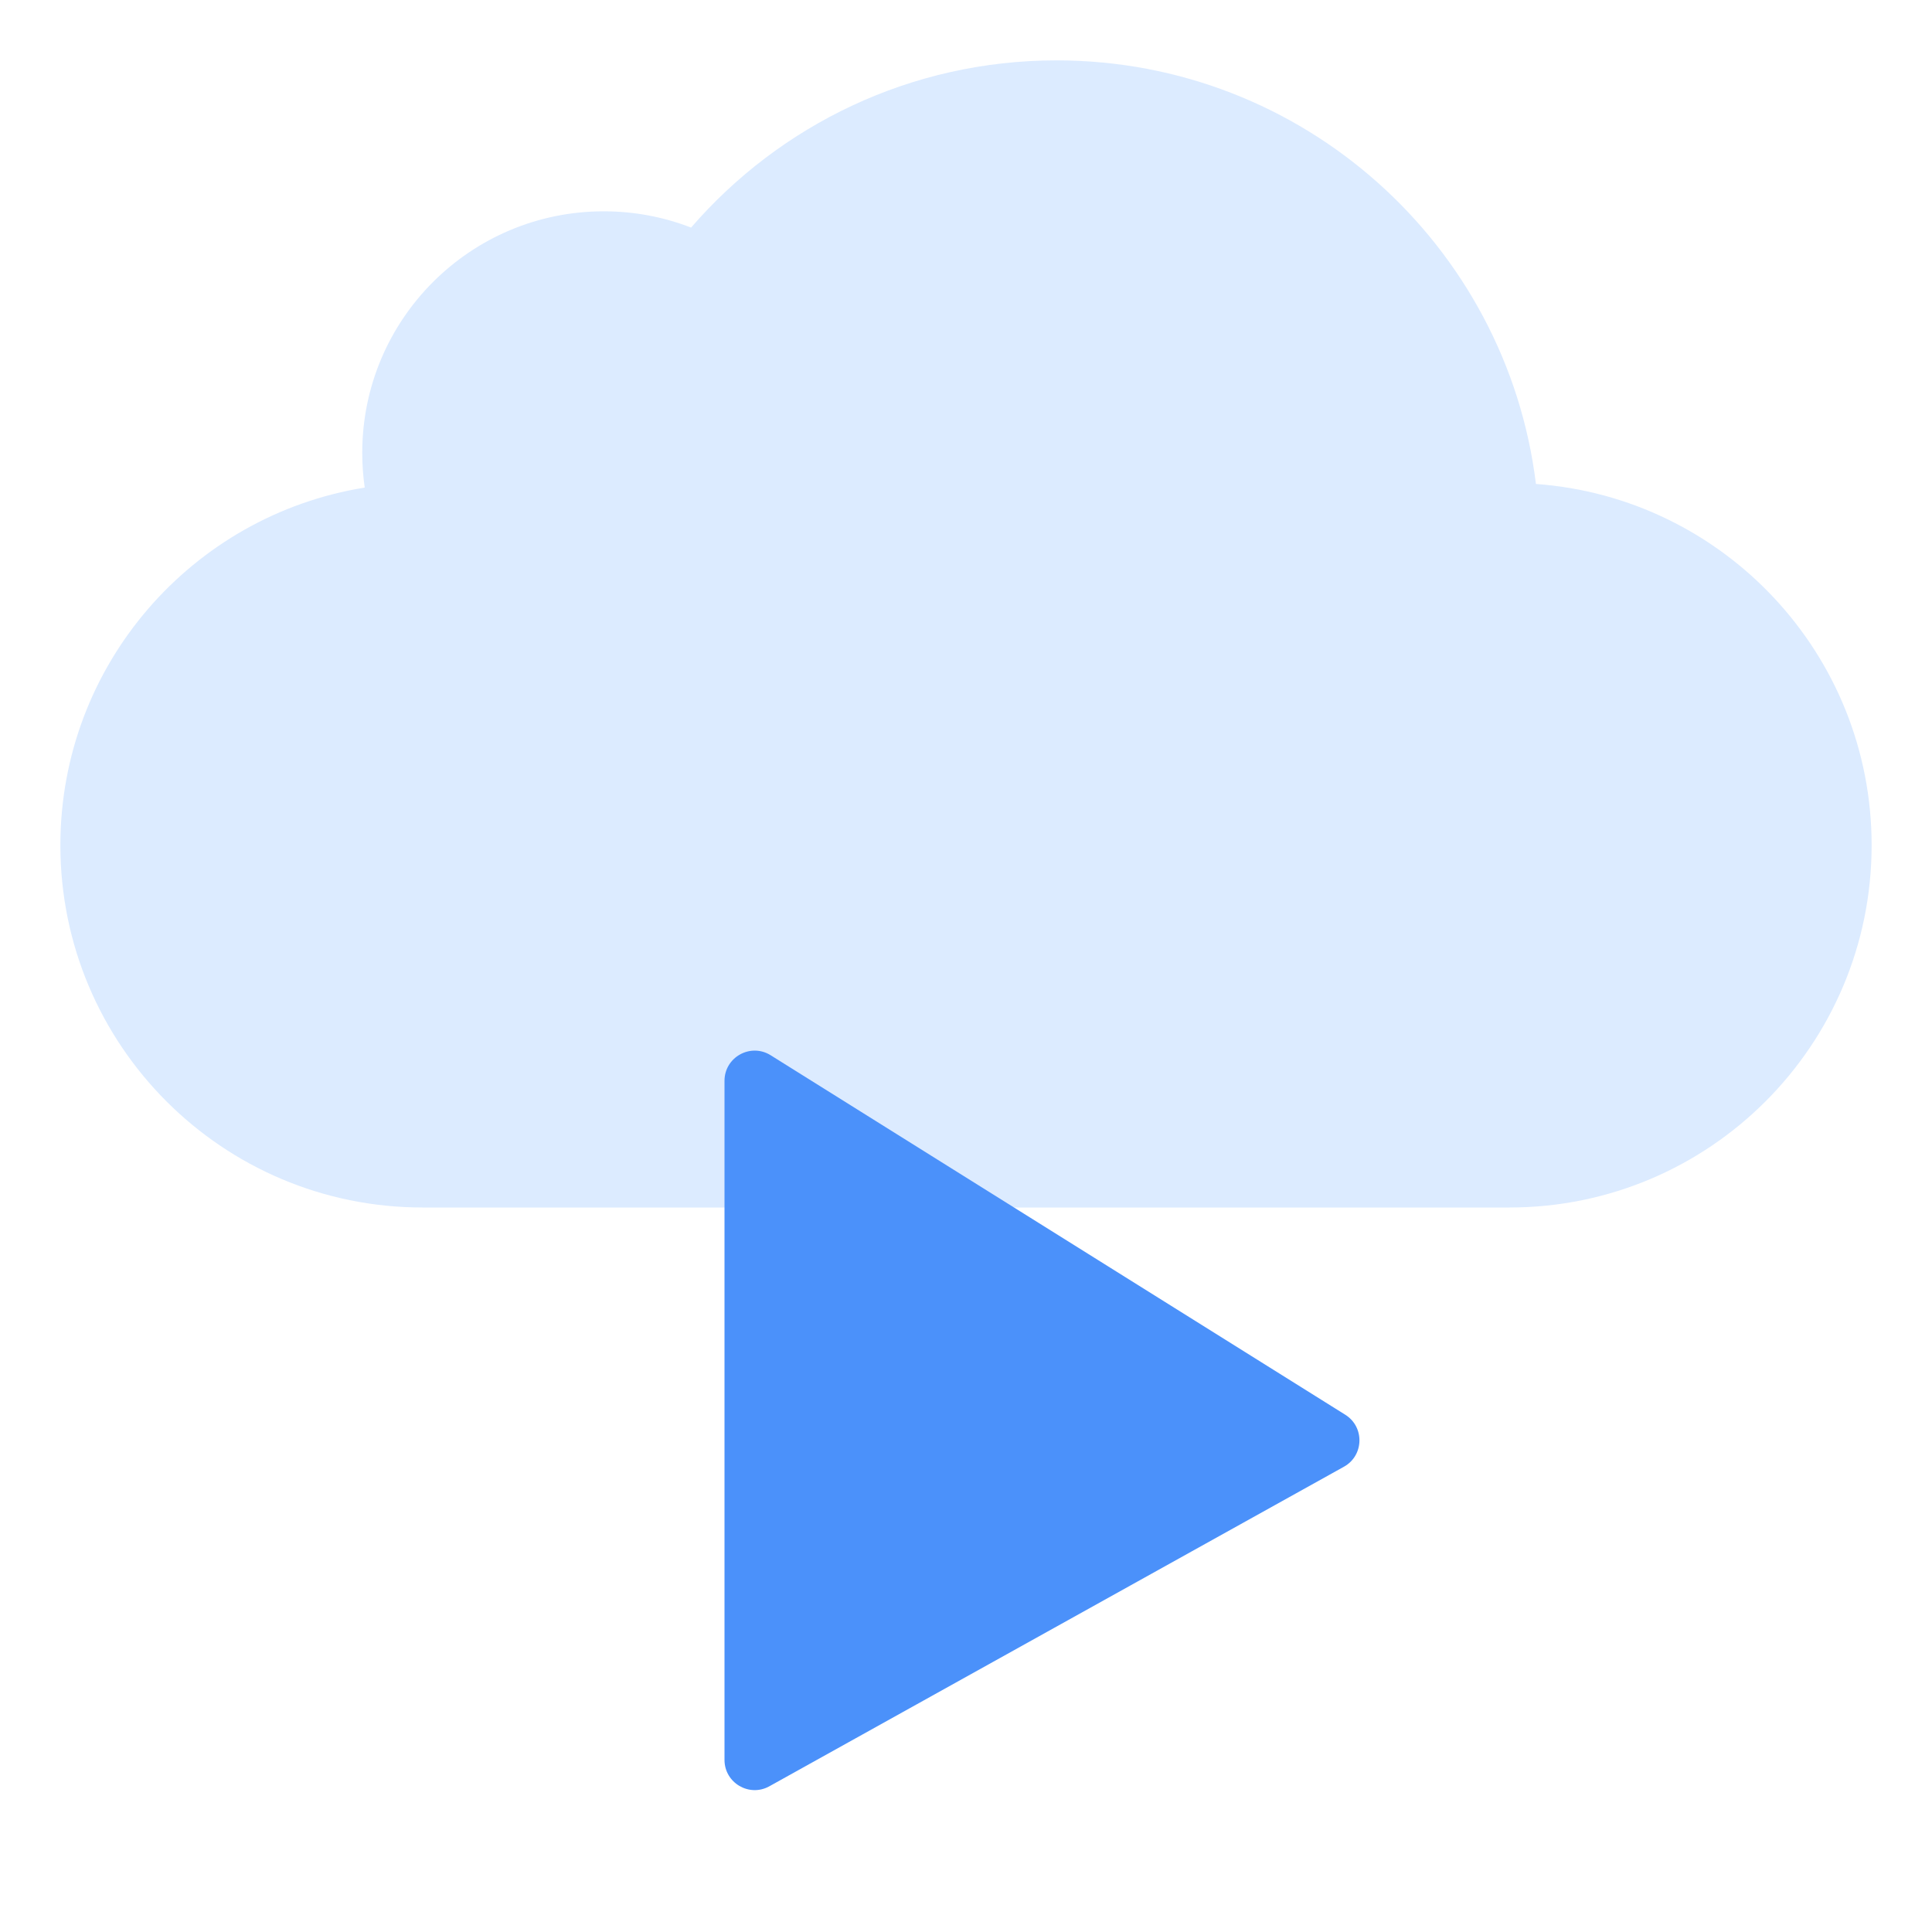
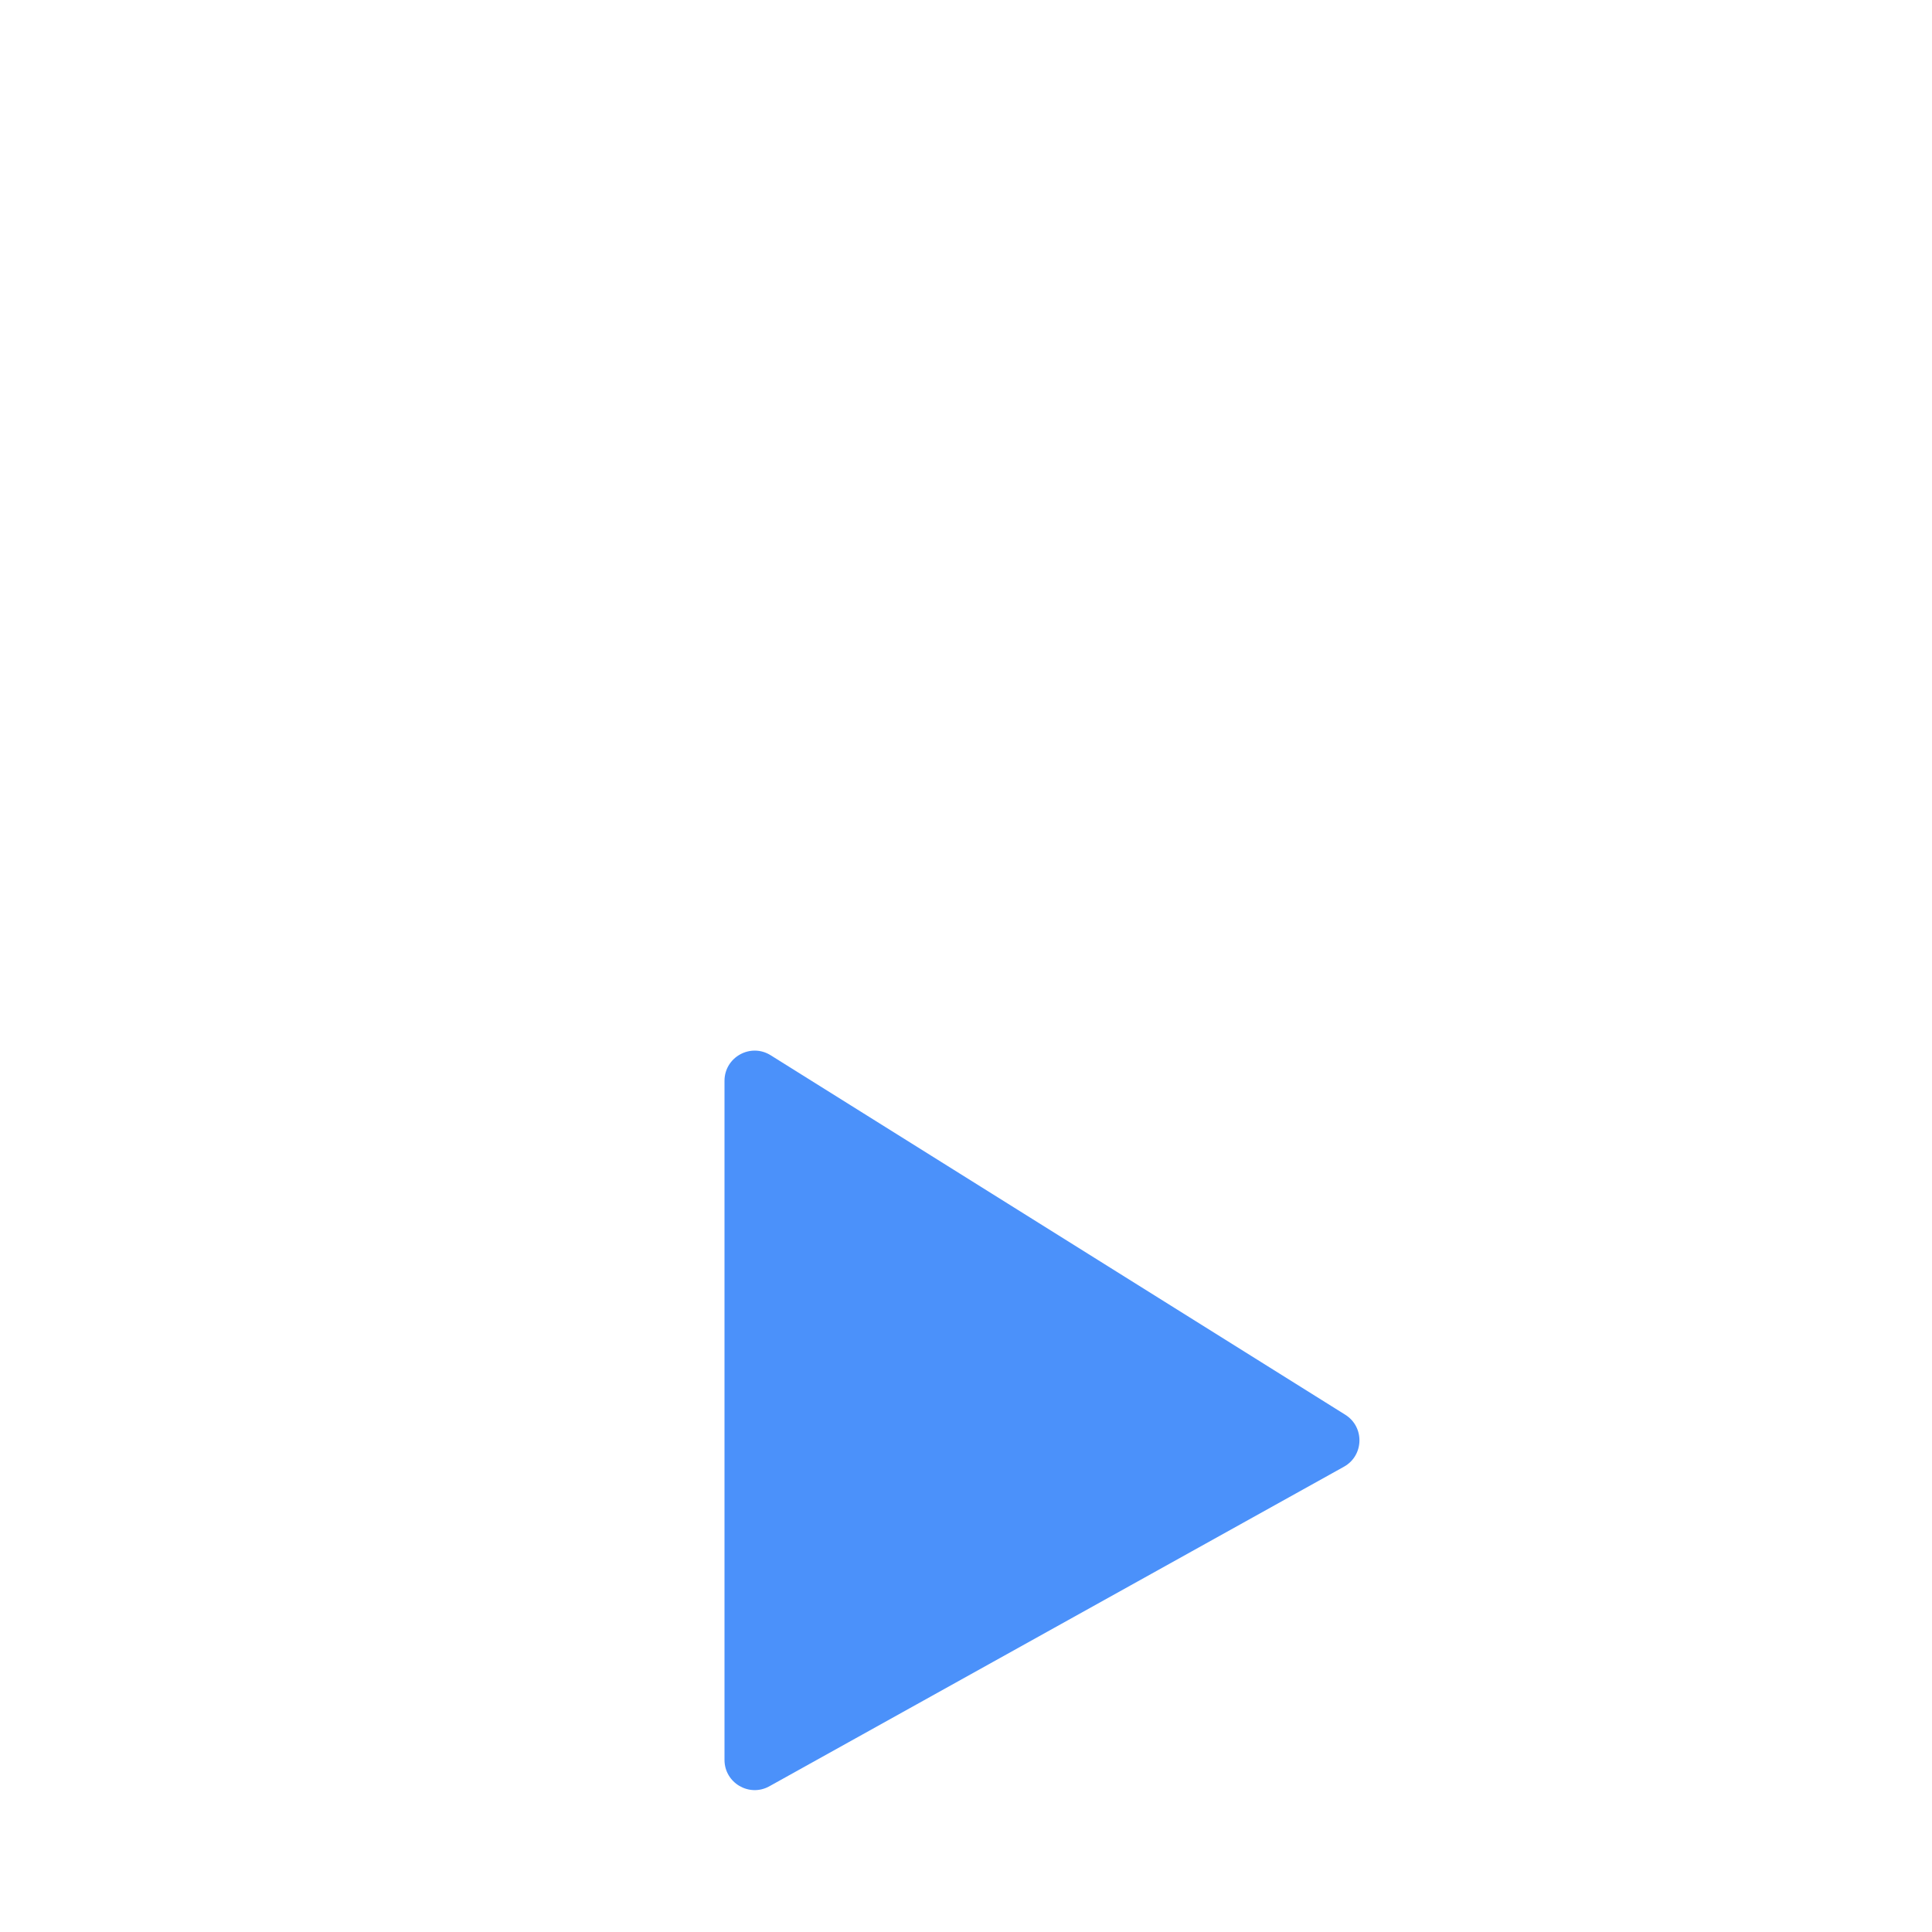
<svg xmlns="http://www.w3.org/2000/svg" width="64" height="64" viewBox="0 0 64 64" fill="none">
-   <path fill-rule="evenodd" clip-rule="evenodd" d="M2 28C2 34.627 7.373 40 14 40H50C56.627 40 62 34.627 62 28C62 21.669 57.097 16.482 50.88 16.032C49.91 8.124 43.17 2 35 2C30.163 2 25.827 4.147 22.893 7.539C21.996 7.191 21.02 7 20 7C15.582 7 12 10.582 12 15C12 15.391 12.028 15.776 12.082 16.152C6.366 17.07 2 22.025 2 28Z" fill="#DCEBFF" />
-   <path d="M44.52 48.587L25.486 59.173C24.82 59.543 24 59.061 24 58.299L24 35.804C24 35.019 24.864 34.54 25.53 34.957L44.564 46.865C45.209 47.269 45.185 48.217 44.52 48.587Z" fill="#4B91FA" />
+   <path d="M44.52 48.587L25.486 59.173C24.82 59.543 24 59.061 24 58.299L24 35.804C24 35.019 24.864 34.54 25.53 34.957L44.564 46.865C45.209 47.269 45.185 48.217 44.52 48.587" fill="#4B91FA" />
</svg>